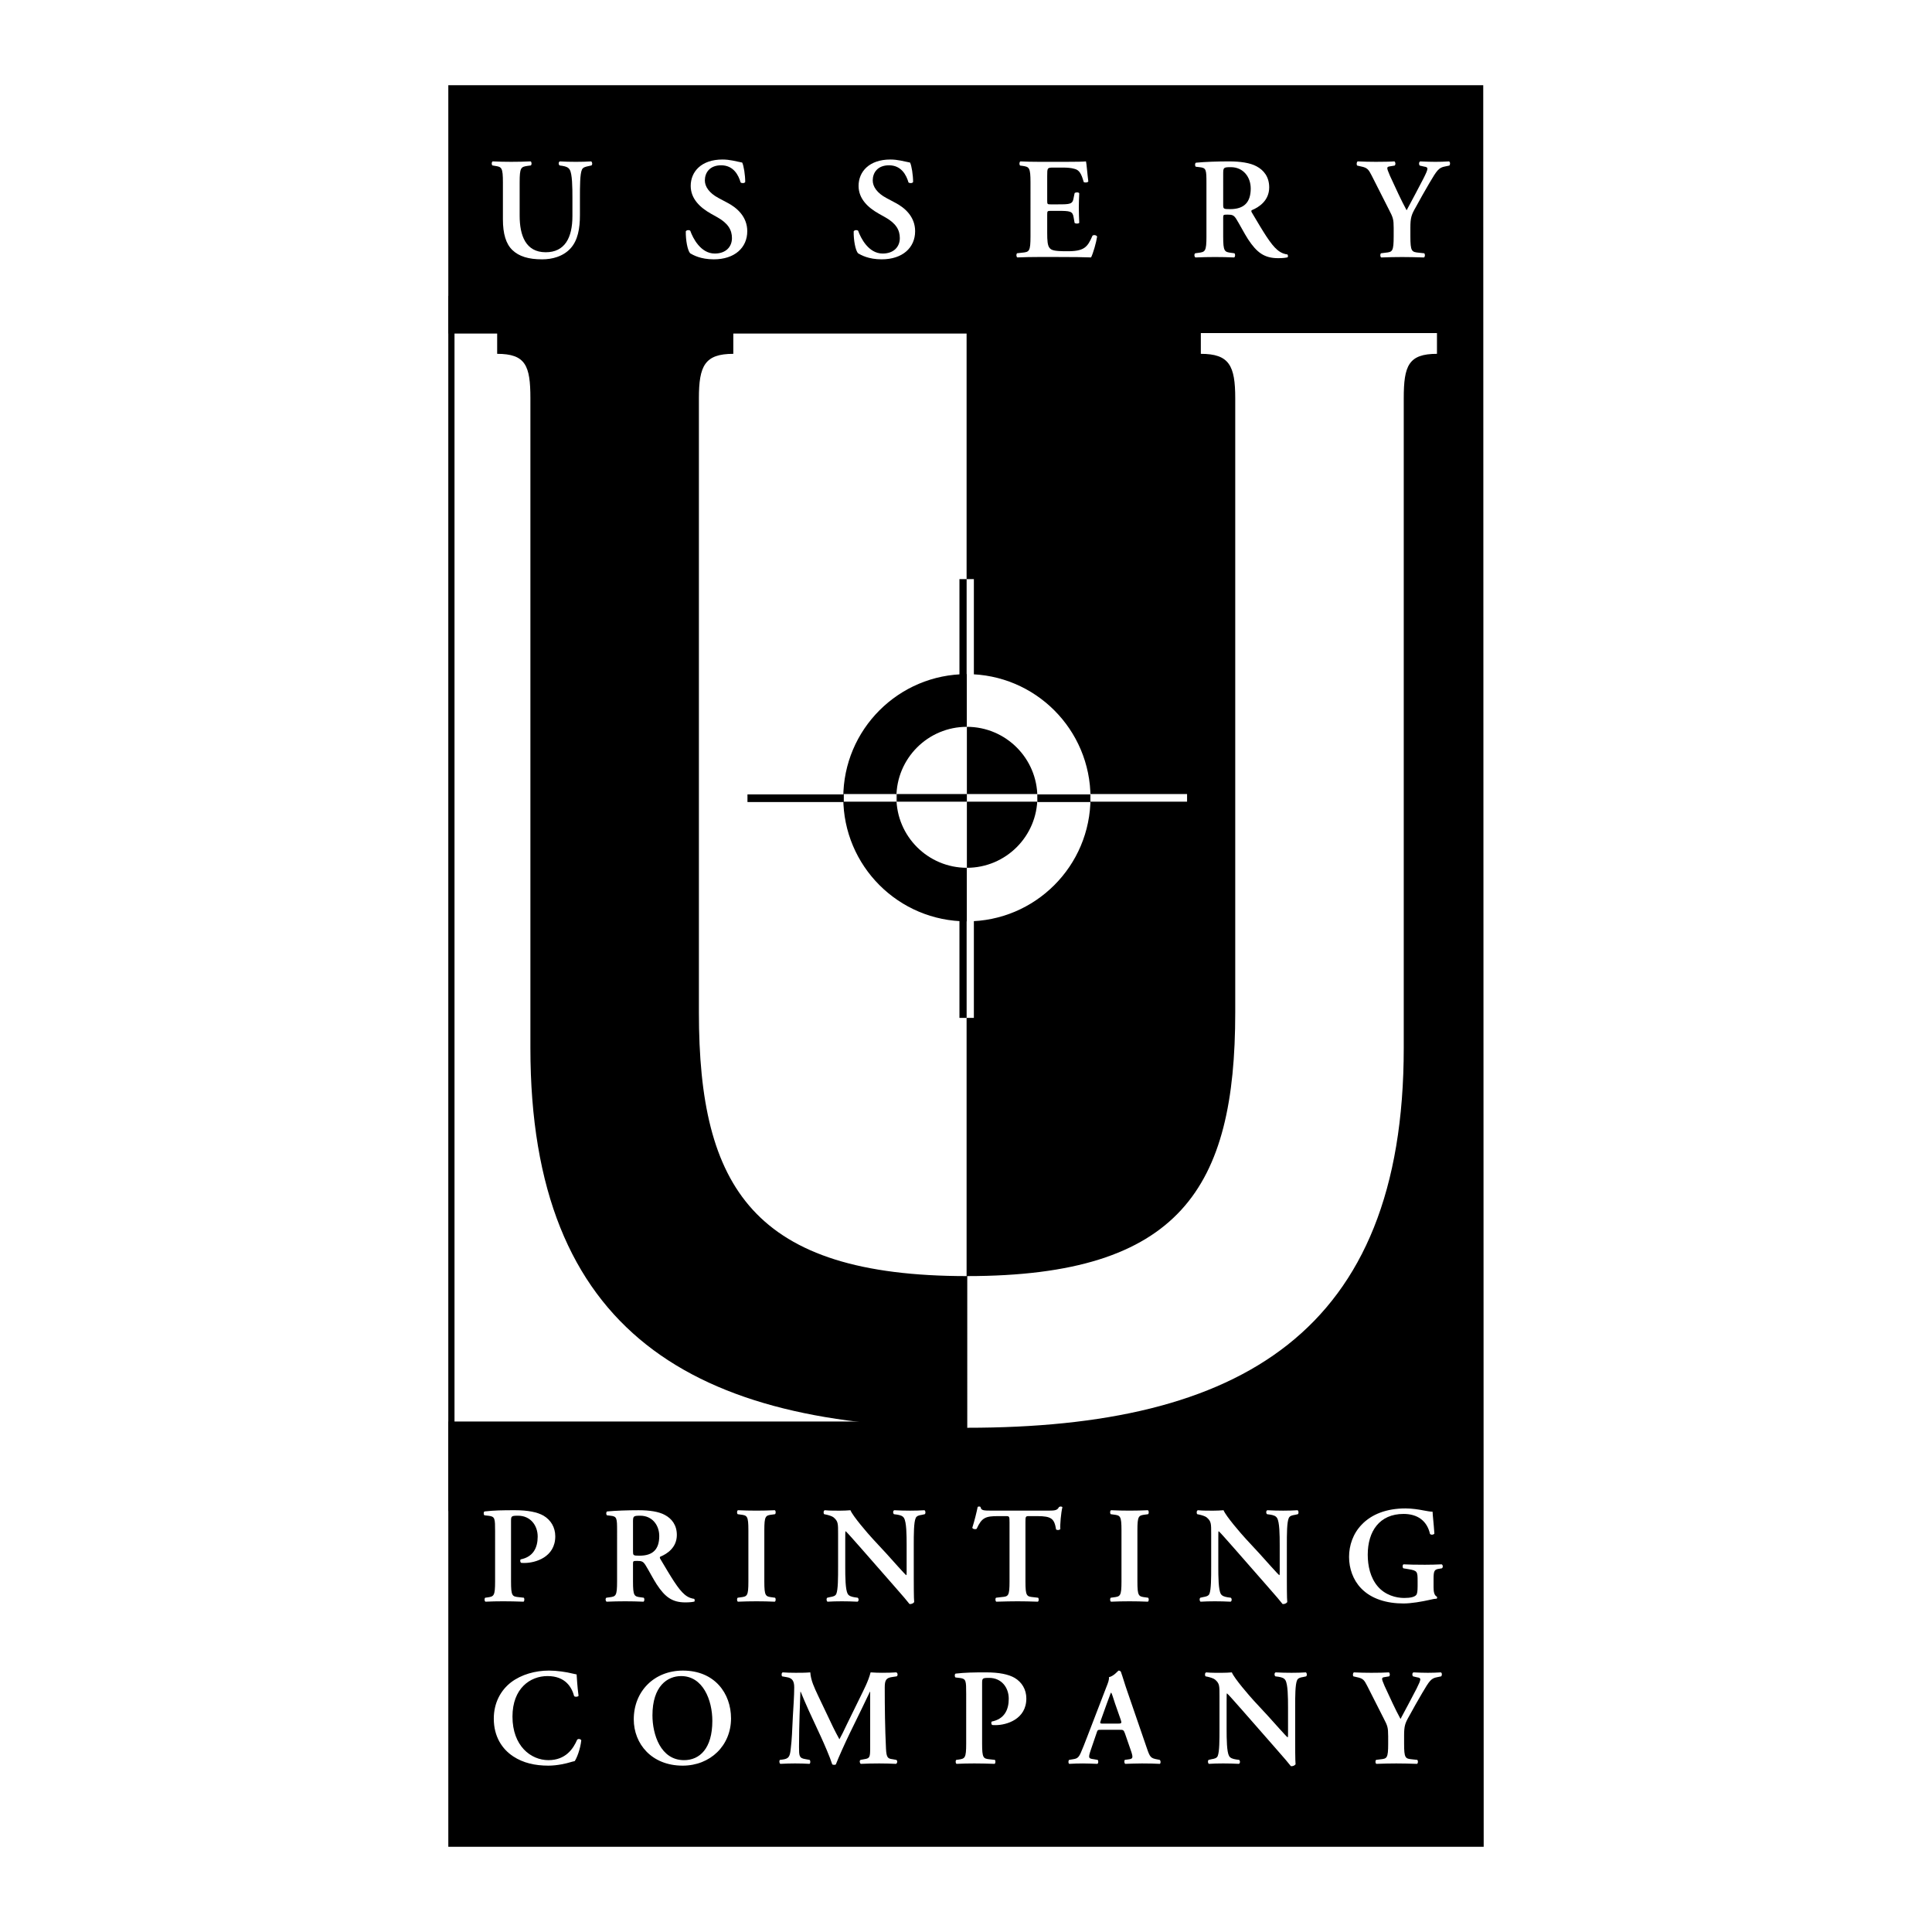
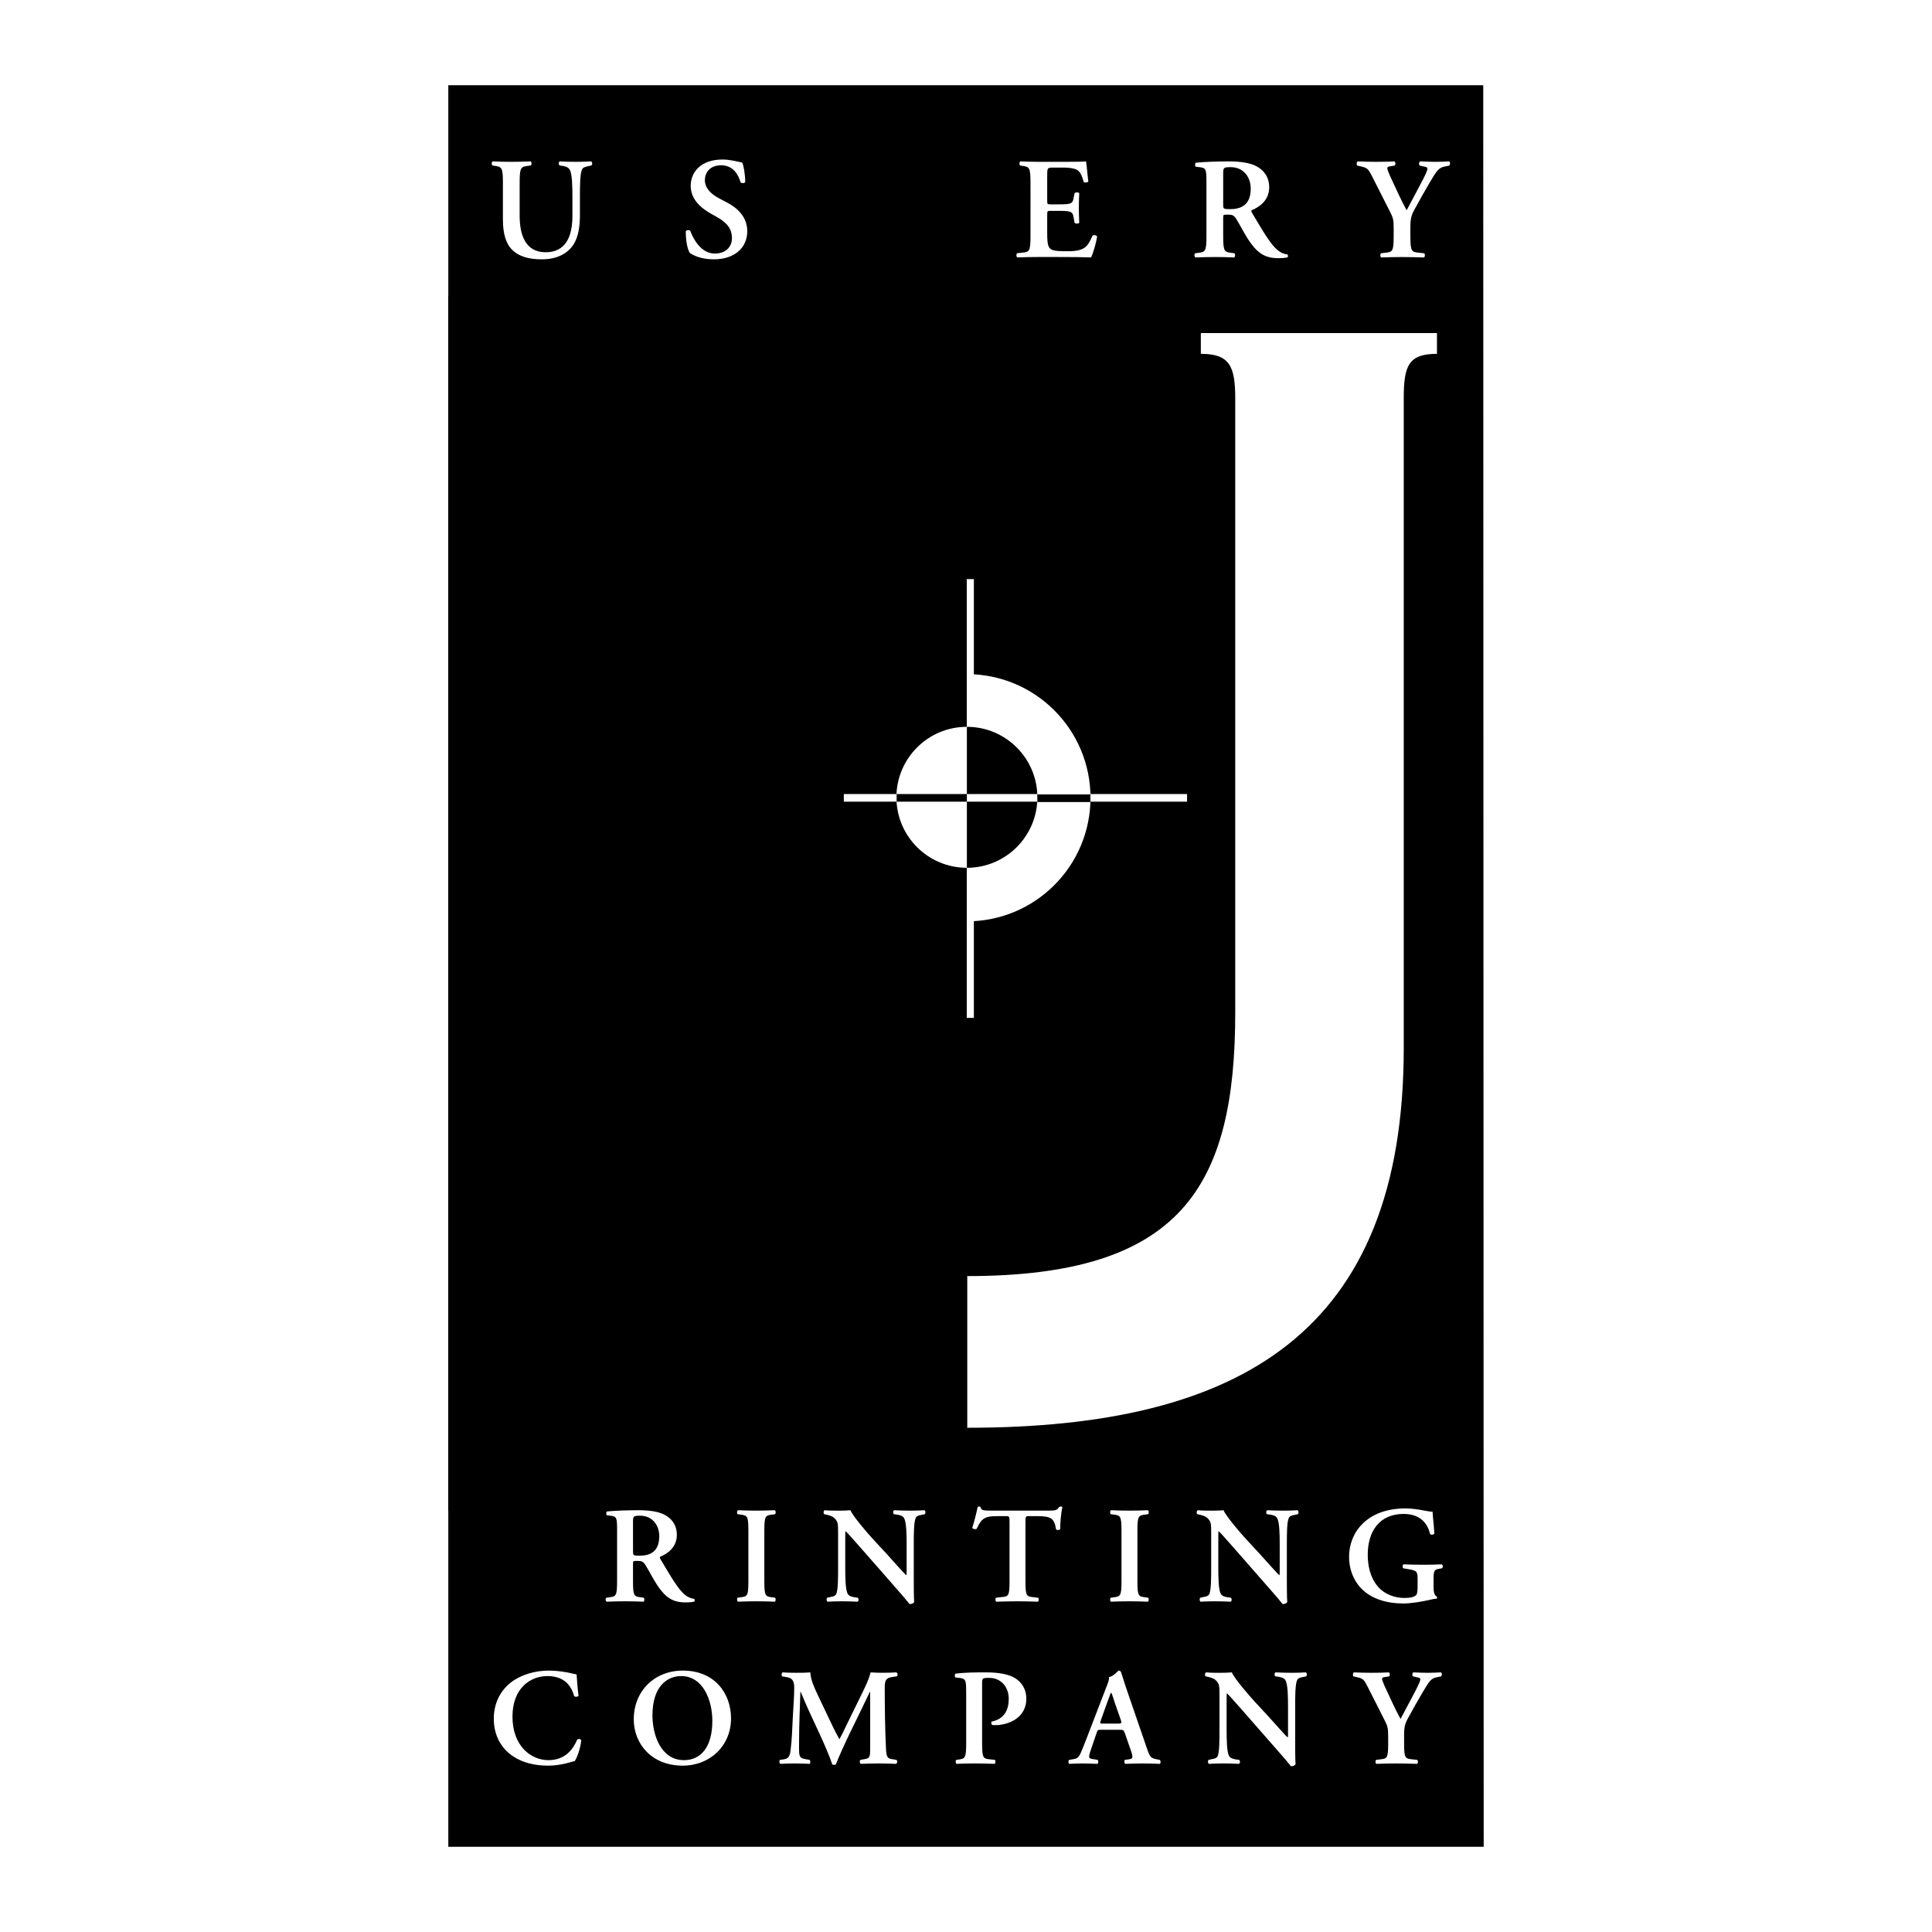
<svg xmlns="http://www.w3.org/2000/svg" version="1.0" id="Layer_1" x="0px" y="0px" width="192.756px" height="192.756px" viewBox="0 0 192.756 192.756" enable-background="new 0 0 192.756 192.756" xml:space="preserve">
  <g>
    <polygon fill-rule="evenodd" clip-rule="evenodd" fill="#FFFFFF" points="0,0 192.756,0 192.756,192.756 0,192.756 0,0  " />
    <polygon fill-rule="evenodd" clip-rule="evenodd" points="148.028,184.252 147.983,8.504 44.728,8.504 44.728,184.252    148.028,184.252  " />
-     <polygon fill-rule="evenodd" clip-rule="evenodd" fill="#FFFFFF" points="44.728,141.824 96.437,141.824 96.437,33.279    44.728,33.279 44.728,141.824  " />
    <polygon fill-rule="evenodd" clip-rule="evenodd" points="44.728,29.516 45.346,29.516 45.346,150.756 44.728,150.756    44.728,29.516  " />
    <polygon fill-rule="evenodd" clip-rule="evenodd" fill="#FFFFFF" points="96.449,101.555 97.163,101.555 97.163,57.778    96.449,57.778 96.449,101.555  " />
    <polygon fill-rule="evenodd" clip-rule="evenodd" points="95.724,101.555 96.437,101.555 96.437,57.778 95.724,57.778    95.724,101.555  " />
    <path fill-rule="evenodd" clip-rule="evenodd" fill="#FFFFFF" d="M96.485,127.316c21.309,0,26.755-8.845,26.755-26.307V39.74   c0-3.255-0.592-4.438-3.433-4.438v-2.073h23.559v2.073c-2.84,0-3.314,1.183-3.314,4.438v64.82   c0,28.415-16.338,37.888-43.566,37.888V127.316L96.485,127.316z" />
    <polygon points="74.575,79.258 86.753,79.258 86.753,80.02 74.575,80.02 74.575,79.258  " />
    <polygon fill="#FFFFFF" points="106.083,79.222 118.434,79.222 118.434,79.983 106.083,79.983 106.083,79.222  " />
    <path fill-rule="evenodd" clip-rule="evenodd" d="M96.466,67.258c-6.811,0-12.332,5.521-12.332,12.332   c0,6.812,5.521,12.333,12.332,12.333V67.258L96.466,67.258z" />
    <path fill-rule="evenodd" clip-rule="evenodd" fill="#FFFFFF" d="M96.466,91.923c6.812,0,12.333-5.521,12.333-12.333   c0-6.811-5.521-12.332-12.333-12.332V91.923L96.466,91.923z" />
    <path fill-rule="evenodd" clip-rule="evenodd" fill="#FFFFFF" d="M96.466,72.515c-3.883,0-7.031,3.148-7.031,7.033   c0,3.884,3.148,7.032,7.031,7.032V72.515L96.466,72.515z" />
    <path fill-rule="evenodd" clip-rule="evenodd" d="M96.466,86.58c3.885,0,7.033-3.148,7.033-7.032c0-3.884-3.148-7.033-7.033-7.033   V86.58L96.466,86.58z" />
    <polygon fill="#FFFFFF" points="96.381,79.222 103.489,79.222 103.489,79.983 96.381,79.983 96.381,79.222  " />
    <path d="M89.466,79.222h7v0.762h-7V79.222L89.466,79.222z M103.5,79.258h5.288v0.762H103.5V79.258L103.5,79.258z" />
    <polygon fill="#FFFFFF" points="84.187,79.222 89.427,79.222 89.427,79.983 84.187,79.983 84.187,79.222  " />
    <path fill-rule="evenodd" clip-rule="evenodd" fill="#FFFFFF" d="M50.176,18.218c0-1.526-0.129-1.569-0.806-1.67l-0.244-0.043   c-0.101-0.101-0.086-0.346,0.028-0.403c0.576,0.029,1.223,0.043,1.856,0.043c0.648,0,1.296-0.014,1.928-0.043   c0.116,0.057,0.129,0.302,0.029,0.403l-0.316,0.043c-0.676,0.101-0.805,0.144-0.805,1.67v3.294c0,1.987,0.604,3.655,2.604,3.655   c1.884,0,2.661-1.424,2.661-3.611v-1.798c0-1.08-0.014-2.418-0.273-2.835c-0.128-0.216-0.36-0.317-0.72-0.374l-0.287-0.043   c-0.13-0.101-0.114-0.36,0.029-0.403c0.49,0.029,1.037,0.043,1.597,0.043c0.604,0,0.993-0.014,1.526-0.043   c0.114,0.072,0.144,0.302,0.028,0.403l-0.316,0.071c-0.273,0.059-0.532,0.116-0.634,0.346c-0.201,0.431-0.201,1.698-0.201,2.835   v1.712c0,1.31-0.202,2.518-0.95,3.324c-0.748,0.807-1.828,1.08-2.821,1.08c-1.353,0-2.303-0.289-2.964-0.922   c-0.647-0.618-0.95-1.625-0.95-3.079V18.218L50.176,18.218z" />
    <path fill-rule="evenodd" clip-rule="evenodd" fill="#FFFFFF" d="M68.853,25.269c-0.258-0.303-0.445-1.296-0.431-2.189   c0.087-0.144,0.331-0.158,0.447-0.057c0.258,0.733,1.035,2.273,2.445,2.273c1.094,0,1.713-0.661,1.713-1.54   c0-0.82-0.389-1.481-1.467-2.085l-0.619-0.346c-1.078-0.605-2.029-1.483-2.029-2.777c0-1.424,1.065-2.633,3.166-2.633   c0.749,0,1.296,0.173,1.971,0.303c0.159,0.316,0.302,1.265,0.302,1.941c-0.071,0.13-0.331,0.145-0.46,0.043   c-0.216-0.747-0.72-1.711-1.943-1.711c-1.15,0-1.625,0.748-1.625,1.511c0,0.604,0.417,1.251,1.367,1.756l0.892,0.475   c0.934,0.488,1.972,1.381,1.972,2.834c0,1.64-1.253,2.806-3.34,2.806C69.889,25.873,69.142,25.44,68.853,25.269L68.853,25.269z" />
-     <path fill-rule="evenodd" clip-rule="evenodd" fill="#FFFFFF" d="M85.604,25.269c-0.259-0.303-0.446-1.296-0.432-2.189   c0.086-0.144,0.331-0.158,0.446-0.057c0.259,0.733,1.035,2.273,2.445,2.273c1.094,0,1.712-0.661,1.712-1.54   c0-0.82-0.388-1.481-1.467-2.085l-0.619-0.346c-1.079-0.605-2.029-1.483-2.029-2.777c0-1.424,1.065-2.633,3.167-2.633   c0.749,0,1.295,0.173,1.97,0.303c0.16,0.316,0.303,1.265,0.303,1.941c-0.071,0.13-0.33,0.145-0.46,0.043   c-0.216-0.747-0.72-1.711-1.943-1.711c-1.151,0-1.625,0.748-1.625,1.511c0,0.604,0.417,1.251,1.367,1.756l0.891,0.475   c0.936,0.488,1.972,1.381,1.972,2.834c0,1.64-1.252,2.806-3.339,2.806C86.639,25.873,85.892,25.44,85.604,25.269L85.604,25.269z" />
    <path fill-rule="evenodd" clip-rule="evenodd" fill="#FFFFFF" d="M102.813,18.218c0-1.526-0.129-1.569-0.806-1.67l-0.23-0.029   c-0.102-0.101-0.086-0.36,0.029-0.417c0.547,0.029,1.222,0.043,1.855,0.043h2.749c0.921,0,1.755-0.014,1.941-0.043   c0.059,0.244,0.146,1.38,0.231,2c-0.059,0.116-0.346,0.144-0.461,0.057c-0.23-0.834-0.445-1.194-0.907-1.309   c-0.33-0.102-0.762-0.13-1.15-0.13h-0.964c-0.62,0-0.62,0.028-0.62,0.849v2.433c0,0.374,0.016,0.387,0.347,0.387h0.69   c1.252,0,1.497-0.014,1.597-0.632l0.101-0.489c0.116-0.102,0.39-0.102,0.462,0.014c-0.016,0.39-0.043,0.907-0.043,1.438   c0,0.548,0.027,1.051,0.043,1.512c-0.072,0.1-0.346,0.1-0.462,0.014l-0.101-0.575c-0.1-0.605-0.345-0.633-1.597-0.633h-0.69   c-0.331,0-0.347,0.028-0.347,0.388v1.827c0,0.734,0.029,1.253,0.246,1.497c0.172,0.201,0.417,0.316,1.627,0.316   c1.825,0.029,2.144-0.389,2.646-1.554c0.131-0.101,0.375-0.058,0.462,0.086c-0.087,0.604-0.403,1.697-0.604,2.086   c-0.633-0.029-1.871-0.043-3.555-0.043h-1.641c-0.634,0-1.511,0.014-2.158,0.043c-0.115-0.057-0.13-0.316-0.029-0.417l0.533-0.059   c0.677-0.071,0.806-0.114,0.806-1.64V18.218L102.813,18.218z" />
    <path fill-rule="evenodd" clip-rule="evenodd" fill="#FFFFFF" d="M122.038,17.382c0-0.661,0.014-0.704,0.763-0.704   c1.251,0,1.984,0.993,1.984,2.128c0,1.367-0.646,2.059-2.058,2.059c-0.689,0-0.689-0.029-0.689-0.489V17.382L122.038,17.382z    M120.368,23.57c0,1.526-0.13,1.569-0.805,1.656l-0.316,0.043c-0.13,0.101-0.087,0.36,0.027,0.417   c0.662-0.029,1.31-0.043,1.943-0.043c0.633,0,1.28,0.014,1.913,0.043c0.116-0.057,0.13-0.316,0.029-0.417l-0.316-0.043   c-0.677-0.087-0.806-0.13-0.806-1.656v-1.841c0-0.303,0.014-0.316,0.446-0.316c0.474,0,0.633,0.057,0.893,0.488   c0.345,0.562,0.748,1.353,1.135,1.957c0.879,1.339,1.627,1.9,3.01,1.9c0.503,0,0.774-0.043,0.948-0.086   c0.044-0.071,0.044-0.231-0.028-0.288c-0.173-0.013-0.59-0.1-0.993-0.446c-0.677-0.561-1.396-1.784-2.547-3.726   c-0.057-0.087-0.087-0.202,0-0.246c0.704-0.287,1.727-0.95,1.727-2.273c0-1.037-0.532-1.713-1.266-2.101   c-0.634-0.346-1.612-0.489-2.734-0.489c-1.18,0-2.403,0.043-3.31,0.129c-0.114,0.071-0.114,0.303-0.015,0.403l0.374,0.043   c0.677,0.071,0.69,0.244,0.69,1.626V23.57L120.368,23.57z" />
    <path fill-rule="evenodd" clip-rule="evenodd" fill="#FFFFFF" d="M139.047,22.72c0-0.805-0.059-1.021-0.461-1.784l-1.727-3.41   c-0.316-0.618-0.432-0.791-1.079-0.921l-0.374-0.086c-0.087-0.101-0.059-0.374,0.057-0.417c0.619,0.029,1.224,0.043,1.813,0.043   c0.634,0,1.511-0.014,1.843-0.043c0.114,0.057,0.143,0.316,0.028,0.417l-0.433,0.072c-0.229,0.028-0.302,0.071-0.302,0.187   c0,0.114,0.058,0.273,0.26,0.748c0.574,1.239,1.094,2.403,1.668,3.454c0.591-1.093,1.123-2.101,1.684-3.18   c0.245-0.488,0.39-0.805,0.39-0.964c0-0.144-0.13-0.187-0.332-0.216l-0.432-0.1c-0.1-0.101-0.1-0.345,0.043-0.417   c0.634,0.029,1.08,0.043,1.512,0.043c0.446,0,0.906-0.014,1.366-0.043c0.13,0.072,0.13,0.302,0.029,0.417l-0.417,0.086   c-0.648,0.116-0.82,0.39-1.569,1.654c-0.488,0.821-0.921,1.613-1.366,2.419c-0.432,0.748-0.533,1.05-0.533,2.028v0.864   c0,1.526,0.13,1.569,0.836,1.64l0.546,0.059c0.101,0.101,0.087,0.36-0.028,0.417c-0.894-0.029-1.541-0.043-2.174-0.043   c-0.661,0-1.309,0.014-2.087,0.043c-0.114-0.057-0.128-0.316-0.027-0.417l0.46-0.059c0.677-0.071,0.807-0.114,0.807-1.64V22.72   L139.047,22.72z" />
-     <path fill-rule="evenodd" clip-rule="evenodd" fill="#FFFFFF" d="M49.396,152.771c0-1.247-0.014-1.452-0.588-1.534l-0.48-0.057   c-0.096-0.095-0.096-0.328,0.014-0.383c0.958-0.109,1.781-0.123,3.028-0.123c1.302,0,2.247,0.192,2.864,0.548   c0.712,0.424,1.166,1.151,1.166,2.057c0,2.082-1.988,2.658-3.07,2.658c-0.124,0-0.233,0-0.343-0.014   c-0.096-0.082-0.11-0.262-0.041-0.344c1.246-0.246,1.699-1.15,1.699-2.273c0-1.11-0.713-2.084-1.96-2.084   c-0.685,0-0.699,0.041-0.699,0.576v5.988c0,1.453,0.123,1.494,0.767,1.562l0.508,0.056c0.081,0.095,0.068,0.342-0.027,0.396   c-0.809-0.026-1.426-0.04-2.029-0.04c-0.603,0-1.22,0.014-1.769,0.04c-0.109-0.054-0.123-0.301-0.028-0.396l0.221-0.028   c0.645-0.096,0.767-0.137,0.767-1.59V152.771L49.396,152.771z" />
    <path fill-rule="evenodd" clip-rule="evenodd" fill="#FFFFFF" d="M63.155,151.896c0-0.632,0.014-0.673,0.727-0.673   c1.193,0,1.892,0.946,1.892,2.028c0,1.303-0.617,1.96-1.96,1.96c-0.658,0-0.658-0.026-0.658-0.466V151.896L63.155,151.896z    M61.566,157.787c0,1.453-0.124,1.494-0.767,1.576l-0.303,0.042c-0.123,0.095-0.081,0.342,0.028,0.396   c0.631-0.026,1.247-0.04,1.85-0.04s1.221,0.014,1.823,0.04c0.11-0.054,0.124-0.301,0.028-0.396l-0.301-0.042   c-0.645-0.082-0.769-0.123-0.769-1.576v-1.753c0-0.289,0.014-0.302,0.425-0.302c0.452,0,0.603,0.055,0.85,0.466   c0.329,0.534,0.712,1.287,1.082,1.863c0.836,1.275,1.55,1.81,2.865,1.81c0.48,0,0.739-0.042,0.904-0.082   c0.042-0.068,0.042-0.22-0.027-0.275c-0.164-0.014-0.561-0.096-0.944-0.424c-0.645-0.534-1.33-1.7-2.427-3.55   c-0.055-0.082-0.081-0.192,0-0.233c0.672-0.273,1.645-0.905,1.645-2.166c0-0.986-0.506-1.63-1.206-2   c-0.603-0.329-1.534-0.466-2.604-0.466c-1.124,0-2.289,0.042-3.151,0.123c-0.11,0.069-0.11,0.288-0.014,0.383l0.355,0.042   c0.645,0.068,0.658,0.233,0.658,1.549V157.787L61.566,157.787z" />
    <path fill-rule="evenodd" clip-rule="evenodd" fill="#FFFFFF" d="M76.257,157.787c0,1.453,0.124,1.494,0.767,1.576l0.303,0.042   c0.094,0.095,0.081,0.342-0.028,0.396c-0.604-0.026-1.22-0.04-1.823-0.04c-0.602,0-1.247,0.014-1.85,0.04   c-0.11-0.054-0.124-0.301-0.027-0.396l0.301-0.042c0.645-0.082,0.767-0.123,0.767-1.576v-5.098c0-1.452-0.123-1.494-0.767-1.576   l-0.301-0.041c-0.097-0.097-0.083-0.344,0.027-0.397c0.603,0.027,1.22,0.042,1.85,0.042c0.603,0,1.22-0.015,1.823-0.042   c0.109,0.054,0.123,0.301,0.028,0.397l-0.303,0.041c-0.643,0.082-0.767,0.124-0.767,1.576V157.787L76.257,157.787z" />
    <path fill-rule="evenodd" clip-rule="evenodd" fill="#FFFFFF" d="M91.167,157.432c0,0.411,0,2.097,0.042,2.411   c-0.109,0.151-0.301,0.205-0.465,0.193c-0.219-0.289-0.617-0.755-1.603-1.878l-3.207-3.66c-0.891-1-1.331-1.521-1.563-1.727   c-0.041,0-0.041,0.152-0.041,0.877v2.673c0,1.028,0.014,2.289,0.247,2.7c0.123,0.205,0.355,0.287,0.699,0.342l0.301,0.042   c0.124,0.095,0.109,0.355-0.028,0.396c-0.506-0.026-1.041-0.04-1.562-0.04c-0.574,0-0.946,0.014-1.424,0.04   c-0.11-0.068-0.138-0.301-0.028-0.396l0.301-0.068c0.26-0.042,0.506-0.097,0.603-0.315c0.178-0.426,0.178-1.618,0.178-2.7v-3.249   c0-1.068,0.014-1.287-0.452-1.685c-0.15-0.124-0.534-0.233-0.727-0.274l-0.205-0.041c-0.097-0.082-0.083-0.355,0.054-0.397   c0.521,0.054,1.275,0.042,1.617,0.042c0.288,0,0.616-0.015,0.946-0.042c0.233,0.589,1.727,2.315,2.207,2.837l1.371,1.479   c0.575,0.631,1.85,2.083,1.986,2.165c0.042-0.04,0.042-0.108,0.042-0.329v-2.671c0-1.028-0.014-2.289-0.261-2.7   c-0.123-0.205-0.343-0.287-0.685-0.343l-0.315-0.041c-0.123-0.097-0.11-0.355,0.028-0.397c0.533,0.027,1.041,0.042,1.575,0.042   c0.59,0,0.946-0.015,1.439-0.042c0.109,0.068,0.137,0.301,0.028,0.397l-0.315,0.068c-0.261,0.04-0.494,0.097-0.59,0.315   c-0.193,0.425-0.193,1.616-0.193,2.7V157.432L91.167,157.432z" />
    <path fill-rule="evenodd" clip-rule="evenodd" fill="#FFFFFF" d="M100.72,151.867c0-0.576-0.014-0.604-0.37-0.604h-0.768   c-1.262,0-1.631,0.151-2.139,1.261c-0.095,0.082-0.383,0.042-0.438-0.095c0.233-0.741,0.438-1.59,0.535-2.07   c0.027-0.04,0.082-0.055,0.151-0.055c0.055,0,0.109,0.015,0.138,0.055c0.068,0.343,0.259,0.357,1.19,0.357h5.592   c0.673,0,0.878-0.042,1.042-0.357c0.055-0.027,0.109-0.055,0.165-0.055c0.082,0,0.15,0.027,0.177,0.068   c-0.137,0.562-0.245,1.741-0.205,2.179c-0.067,0.11-0.301,0.138-0.425,0.042c-0.178-1.069-0.438-1.33-1.904-1.33h-0.781   c-0.357,0-0.371,0.027-0.371,0.604v5.92c0,1.453,0.124,1.494,0.769,1.562l0.492,0.056c0.097,0.095,0.083,0.342-0.026,0.396   c-0.795-0.026-1.411-0.04-2.014-0.04c-0.604,0-1.248,0.014-2.126,0.04c-0.108-0.054-0.123-0.327-0.026-0.396l0.576-0.068   c0.643-0.056,0.767-0.097,0.767-1.55V151.867L100.72,151.867z" />
    <path fill-rule="evenodd" clip-rule="evenodd" fill="#FFFFFF" d="M113.479,157.787c0,1.453,0.122,1.494,0.767,1.576l0.302,0.042   c0.096,0.095,0.082,0.342-0.028,0.396c-0.603-0.026-1.22-0.04-1.821-0.04c-0.604,0-1.248,0.014-1.85,0.04   c-0.111-0.054-0.125-0.301-0.028-0.396l0.302-0.042c0.643-0.082,0.767-0.123,0.767-1.576v-5.098c0-1.452-0.124-1.494-0.767-1.576   l-0.302-0.041c-0.097-0.097-0.083-0.344,0.028-0.397c0.602,0.027,1.219,0.042,1.85,0.042c0.602,0,1.219-0.015,1.821-0.042   c0.11,0.054,0.124,0.301,0.028,0.397l-0.302,0.041c-0.645,0.082-0.767,0.124-0.767,1.576V157.787L113.479,157.787z" />
    <path fill-rule="evenodd" clip-rule="evenodd" fill="#FFFFFF" d="M128.389,157.432c0,0.411,0,2.097,0.042,2.411   c-0.11,0.151-0.302,0.205-0.466,0.193c-0.22-0.289-0.617-0.755-1.604-1.878l-3.207-3.66c-0.892-1-1.329-1.521-1.562-1.727   c-0.042,0-0.042,0.152-0.042,0.877v2.673c0,1.028,0.016,2.289,0.248,2.7c0.124,0.205,0.356,0.287,0.698,0.342l0.303,0.042   c0.123,0.095,0.109,0.355-0.028,0.396c-0.508-0.026-1.041-0.04-1.562-0.04c-0.575,0-0.946,0.014-1.426,0.04   c-0.108-0.068-0.137-0.301-0.026-0.396l0.301-0.068c0.26-0.042,0.507-0.097,0.604-0.315c0.178-0.426,0.178-1.618,0.178-2.7v-3.249   c0-1.068,0.013-1.287-0.453-1.685c-0.15-0.124-0.534-0.233-0.726-0.274l-0.206-0.041c-0.096-0.082-0.081-0.355,0.056-0.397   c0.521,0.054,1.273,0.042,1.617,0.042c0.287,0,0.616-0.015,0.945-0.042c0.233,0.589,1.727,2.315,2.207,2.837l1.369,1.479   c0.576,0.631,1.851,2.083,1.988,2.165c0.04-0.04,0.04-0.108,0.04-0.329v-2.671c0-1.028-0.013-2.289-0.26-2.7   c-0.124-0.205-0.343-0.287-0.685-0.343l-0.316-0.041c-0.123-0.097-0.109-0.355,0.027-0.397c0.534,0.027,1.042,0.042,1.576,0.042   c0.59,0,0.946-0.015,1.44-0.042c0.108,0.068,0.136,0.301,0.027,0.397l-0.316,0.068c-0.26,0.04-0.493,0.097-0.589,0.315   c-0.192,0.425-0.192,1.616-0.192,2.7V157.432L128.389,157.432z" />
    <path fill-rule="evenodd" clip-rule="evenodd" fill="#FFFFFF" d="M143.026,158.335c0,0.48,0.068,0.837,0.327,0.96   c0.042,0.055,0.042,0.165-0.014,0.205c-0.15,0-0.396,0.042-0.657,0.11c-0.849,0.19-1.877,0.369-2.658,0.369   c-1.645,0-3.192-0.438-4.221-1.508c-0.81-0.835-1.207-1.985-1.207-3.138c0-1.151,0.397-2.33,1.261-3.22   c0.975-1.028,2.467-1.618,4.372-1.618c0.645,0,1.344,0.11,1.823,0.206c0.314,0.068,0.713,0.123,0.877,0.123   c0.014,0.412,0.108,1.11,0.179,2.179c-0.07,0.137-0.371,0.152-0.439,0.028c-0.302-1.329-1.274-1.986-2.631-1.986   c-2.411,0-3.578,1.739-3.578,4.068c0,1.097,0.248,2.275,0.988,3.152c0.739,0.878,1.835,1.165,2.645,1.165   c0.657,0,1.056-0.108,1.219-0.315c0.083-0.122,0.124-0.369,0.124-0.863v-0.492c0-0.974-0.014-1.057-0.932-1.207l-0.494-0.082   c-0.096-0.097-0.096-0.329,0.015-0.397c0.534,0.027,1.191,0.042,2.137,0.042c0.618,0,1.084-0.015,1.673-0.042   c0.137,0.068,0.15,0.301,0.027,0.397l-0.246,0.041c-0.507,0.069-0.589,0.191-0.589,1.027V158.335L143.026,158.335z" />
    <path fill-rule="evenodd" clip-rule="evenodd" fill="#FFFFFF" d="M57.723,169.197c-0.097,0.11-0.343,0.123-0.44,0.027   c-0.233-0.863-0.849-2.002-2.659-2.002c-1.74,0-3.494,1.235-3.494,4.044c0,2.919,1.823,4.344,3.59,4.344   c1.727,0,2.48-1.15,2.865-2.042c0.123-0.122,0.342-0.068,0.41,0.056c-0.096,0.918-0.466,1.822-0.658,2.083   c-0.164,0.027-0.328,0.082-0.479,0.123c-0.301,0.096-1.248,0.329-2.138,0.329c-1.356,0-2.522-0.273-3.508-0.918   c-1.111-0.728-1.946-1.974-1.946-3.77c0-1.603,0.711-2.851,1.727-3.631c1.014-0.769,2.398-1.166,3.781-1.166   c0.781,0,1.728,0.139,2.372,0.302c0.165,0.042,0.26,0.056,0.383,0.082C57.558,167.375,57.585,168.184,57.723,169.197   L57.723,169.197z" />
    <path fill-rule="evenodd" clip-rule="evenodd" fill="#FFFFFF" d="M67.959,167.223c2.179,0,3.111,2.399,3.111,4.469   c0,2.754-1.261,3.919-2.823,3.919c-2.344,0-3.152-2.576-3.152-4.468C65.094,168.225,66.588,167.223,67.959,167.223L67.959,167.223z    M68.138,166.675c-2.877,0-4.907,2.07-4.907,4.865c0,2.44,1.781,4.619,4.879,4.619c2.769,0,4.825-2.015,4.825-4.714   C72.935,168.95,71.303,166.675,68.138,166.675L68.138,166.675z" />
    <path fill-rule="evenodd" clip-rule="evenodd" fill="#FFFFFF" d="M89.42,175.584c0.137,0.055,0.123,0.342-0.028,0.396   c-0.589-0.026-1.123-0.041-1.672-0.041c-0.643,0-1.233,0.015-1.835,0.041c-0.109-0.055-0.165-0.314-0.028-0.396l0.37-0.069   c0.55-0.081,0.59-0.191,0.59-1.123v-4.331c0-0.521,0-1.015,0-1.274h-0.027c-0.37,0.754-0.562,1.166-0.822,1.712l-1.179,2.414   c-0.466,0.958-1.151,2.479-1.397,3.124c-0.055,0.055-0.261,0.055-0.357,0c-0.233-0.74-0.822-2.084-1.137-2.769l-1.219-2.631   c-0.261-0.576-0.632-1.439-0.795-1.851h-0.028c-0.028,0.672-0.055,1.74-0.082,2.316c-0.028,0.835-0.055,2.055-0.055,3.179   c0,0.904,0.014,1.124,0.603,1.221l0.452,0.082c0.097,0.082,0.097,0.342-0.012,0.396c-0.508-0.026-0.933-0.041-1.439-0.041   c-0.438,0-0.932,0.015-1.466,0.041c-0.124-0.068-0.124-0.328-0.042-0.396l0.232-0.028c0.659-0.082,0.768-0.287,0.85-1.124   c0.11-0.863,0.138-1.753,0.207-3.179c0.054-0.933,0.136-2.069,0.136-2.905c0-0.645-0.205-0.932-0.741-1.015l-0.466-0.082   c-0.082-0.096-0.068-0.356,0.056-0.397c0.41,0.028,0.78,0.041,1.288,0.041c0.48,0,0.959,0,1.466-0.041   c0.056,0.821,0.412,1.534,0.755,2.275l1.507,3.166c0.109,0.233,0.466,0.918,0.643,1.233c0.219-0.397,0.411-0.781,0.713-1.426   l1.289-2.632c0.438-0.904,0.877-1.712,1.11-2.617c0.37,0.028,0.822,0.041,1.123,0.041c0.576,0,1.056-0.013,1.439-0.041   c0.15,0.055,0.177,0.315,0.042,0.397l-0.454,0.068c-0.603,0.083-0.739,0.315-0.739,1.042c0,2.028,0.026,4.057,0.123,6.084   c0.041,0.919,0.192,1.015,0.631,1.069L89.42,175.584L89.42,175.584z" />
    <path fill-rule="evenodd" clip-rule="evenodd" fill="#FFFFFF" d="M96.396,168.95c0-1.247-0.014-1.452-0.59-1.534l-0.479-0.056   c-0.096-0.096-0.096-0.328,0.013-0.384c0.959-0.109,1.781-0.123,3.03-0.123c1.301,0,2.247,0.192,2.863,0.549   c0.713,0.424,1.165,1.15,1.165,2.056c0,2.082-1.988,2.658-3.07,2.658c-0.123,0-0.233,0-0.342-0.014   c-0.096-0.082-0.11-0.261-0.042-0.343c1.247-0.246,1.699-1.151,1.699-2.273c0-1.111-0.712-2.084-1.958-2.084   c-0.687,0-0.7,0.04-0.7,0.574v5.989c0,1.454,0.124,1.494,0.768,1.562l0.507,0.056c0.082,0.095,0.068,0.342-0.028,0.396   c-0.808-0.026-1.424-0.041-2.026-0.041c-0.604,0-1.221,0.015-1.769,0.041c-0.109-0.055-0.124-0.302-0.028-0.396l0.219-0.028   c0.645-0.096,0.769-0.136,0.769-1.59V168.95L96.396,168.95z" />
    <path fill-rule="evenodd" clip-rule="evenodd" fill="#FFFFFF" d="M110.072,171.966c-0.327,0-0.369,0-0.219-0.397l0.574-1.604   c0.248-0.645,0.357-0.987,0.412-1.083h0.028c0.067,0.096,0.15,0.355,0.383,1.083l0.576,1.644c0.109,0.329,0.055,0.357-0.329,0.357   H110.072L110.072,171.966z M111.677,172.582c0.384,0,0.424,0,0.562,0.37l0.645,1.863c0.178,0.59,0.137,0.673-0.356,0.727   l-0.302,0.042c-0.082,0.082-0.068,0.328,0.041,0.396c0.479-0.013,1.083-0.041,1.672-0.041c0.713,0,1.219,0.015,1.781,0.041   c0.097-0.068,0.097-0.302-0.014-0.396l-0.205-0.042c-0.699-0.122-0.768-0.219-1.082-1.137l-1.975-5.742   c-0.219-0.617-0.396-1.261-0.616-1.878c-0.055-0.068-0.124-0.11-0.232-0.11c-0.028,0-0.48,0.562-0.96,0.658   c0.041,0.233-0.082,0.562-0.261,1.001l-1.878,4.879c-0.287,0.739-0.506,1.315-0.671,1.673c-0.206,0.452-0.357,0.574-0.753,0.629   l-0.411,0.069c-0.097,0.123-0.082,0.328,0.014,0.396c0.479-0.026,0.903-0.041,1.355-0.041c0.562,0.015,1.015,0.015,1.454,0.041   c0.108-0.055,0.122-0.302,0.027-0.396l-0.398-0.069c-0.507-0.068-0.562-0.109-0.287-0.918l0.562-1.645   c0.124-0.37,0.109-0.37,0.466-0.37H111.677L111.677,172.582z" />
    <path fill-rule="evenodd" clip-rule="evenodd" fill="#FFFFFF" d="M129.219,173.61c0,0.411,0,2.097,0.04,2.412   c-0.108,0.15-0.302,0.206-0.466,0.19c-0.219-0.287-0.616-0.753-1.603-1.877l-3.207-3.659c-0.892-1-1.331-1.521-1.563-1.727   c-0.041,0-0.041,0.152-0.041,0.877v2.673c0,1.028,0.015,2.289,0.248,2.7c0.122,0.205,0.355,0.288,0.698,0.342l0.301,0.042   c0.124,0.095,0.11,0.355-0.027,0.396c-0.507-0.026-1.04-0.041-1.562-0.041c-0.574,0-0.944,0.015-1.424,0.041   c-0.11-0.068-0.137-0.302-0.028-0.396l0.302-0.069c0.261-0.041,0.506-0.095,0.603-0.314c0.179-0.425,0.179-1.617,0.179-2.7v-3.247   c0-1.069,0.014-1.289-0.452-1.687c-0.15-0.124-0.534-0.233-0.727-0.274l-0.205-0.041c-0.097-0.082-0.083-0.356,0.055-0.397   c0.521,0.056,1.274,0.041,1.616,0.041c0.289,0,0.618-0.013,0.945-0.041c0.234,0.589,1.728,2.315,2.207,2.838l1.371,1.479   c0.574,0.63,1.85,2.082,1.986,2.164c0.042-0.04,0.042-0.108,0.042-0.327v-2.673c0-1.027-0.015-2.289-0.261-2.7   c-0.123-0.205-0.344-0.287-0.686-0.343l-0.314-0.041c-0.123-0.096-0.11-0.356,0.027-0.397c0.534,0.028,1.041,0.041,1.576,0.041   c0.589,0,0.946-0.013,1.438-0.041c0.11,0.068,0.137,0.302,0.027,0.397L130,167.319c-0.261,0.041-0.494,0.097-0.589,0.315   c-0.192,0.424-0.192,1.618-0.192,2.7V173.61L129.219,173.61z" />
    <path fill-rule="evenodd" clip-rule="evenodd" fill="#FFFFFF" d="M138.495,173.157c0-0.768-0.054-0.973-0.438-1.699l-1.645-3.247   c-0.302-0.59-0.411-0.755-1.028-0.878l-0.356-0.082c-0.081-0.096-0.055-0.356,0.056-0.397c0.588,0.028,1.164,0.041,1.727,0.041   c0.603,0,1.438-0.013,1.754-0.041c0.109,0.055,0.138,0.302,0.027,0.397l-0.411,0.068c-0.22,0.028-0.288,0.068-0.288,0.179   s0.055,0.261,0.247,0.713c0.549,1.179,1.042,2.287,1.59,3.289c0.562-1.042,1.069-2.002,1.604-3.029   c0.232-0.466,0.369-0.768,0.369-0.918c0-0.137-0.123-0.178-0.315-0.205l-0.409-0.097c-0.097-0.096-0.097-0.329,0.04-0.397   c0.603,0.028,1.027,0.041,1.439,0.041c0.424,0,0.863-0.013,1.302-0.041c0.124,0.068,0.124,0.287,0.027,0.397l-0.397,0.082   c-0.616,0.109-0.781,0.37-1.494,1.577c-0.466,0.781-0.877,1.534-1.303,2.303c-0.41,0.711-0.506,1-0.506,1.932v0.821   c0,1.454,0.122,1.494,0.795,1.562l0.521,0.056c0.096,0.095,0.082,0.342-0.026,0.396c-0.852-0.026-1.468-0.041-2.07-0.041   c-0.631,0-1.247,0.015-1.988,0.041c-0.108-0.055-0.122-0.302-0.026-0.396l0.438-0.056c0.645-0.068,0.767-0.108,0.767-1.562V173.157   L138.495,173.157z" />
    <path fill-rule="evenodd" clip-rule="evenodd" d="M96.485,142.448c-27.23,0-43.567-9.473-43.567-37.888V39.74   c0-3.255-0.474-4.438-3.316-4.438v-2.073h23.56v2.073c-2.841,0-3.433,1.183-3.433,4.438v61.27c0,17.462,5.445,26.307,26.756,26.307   V142.448L96.485,142.448z" />
  </g>
</svg>